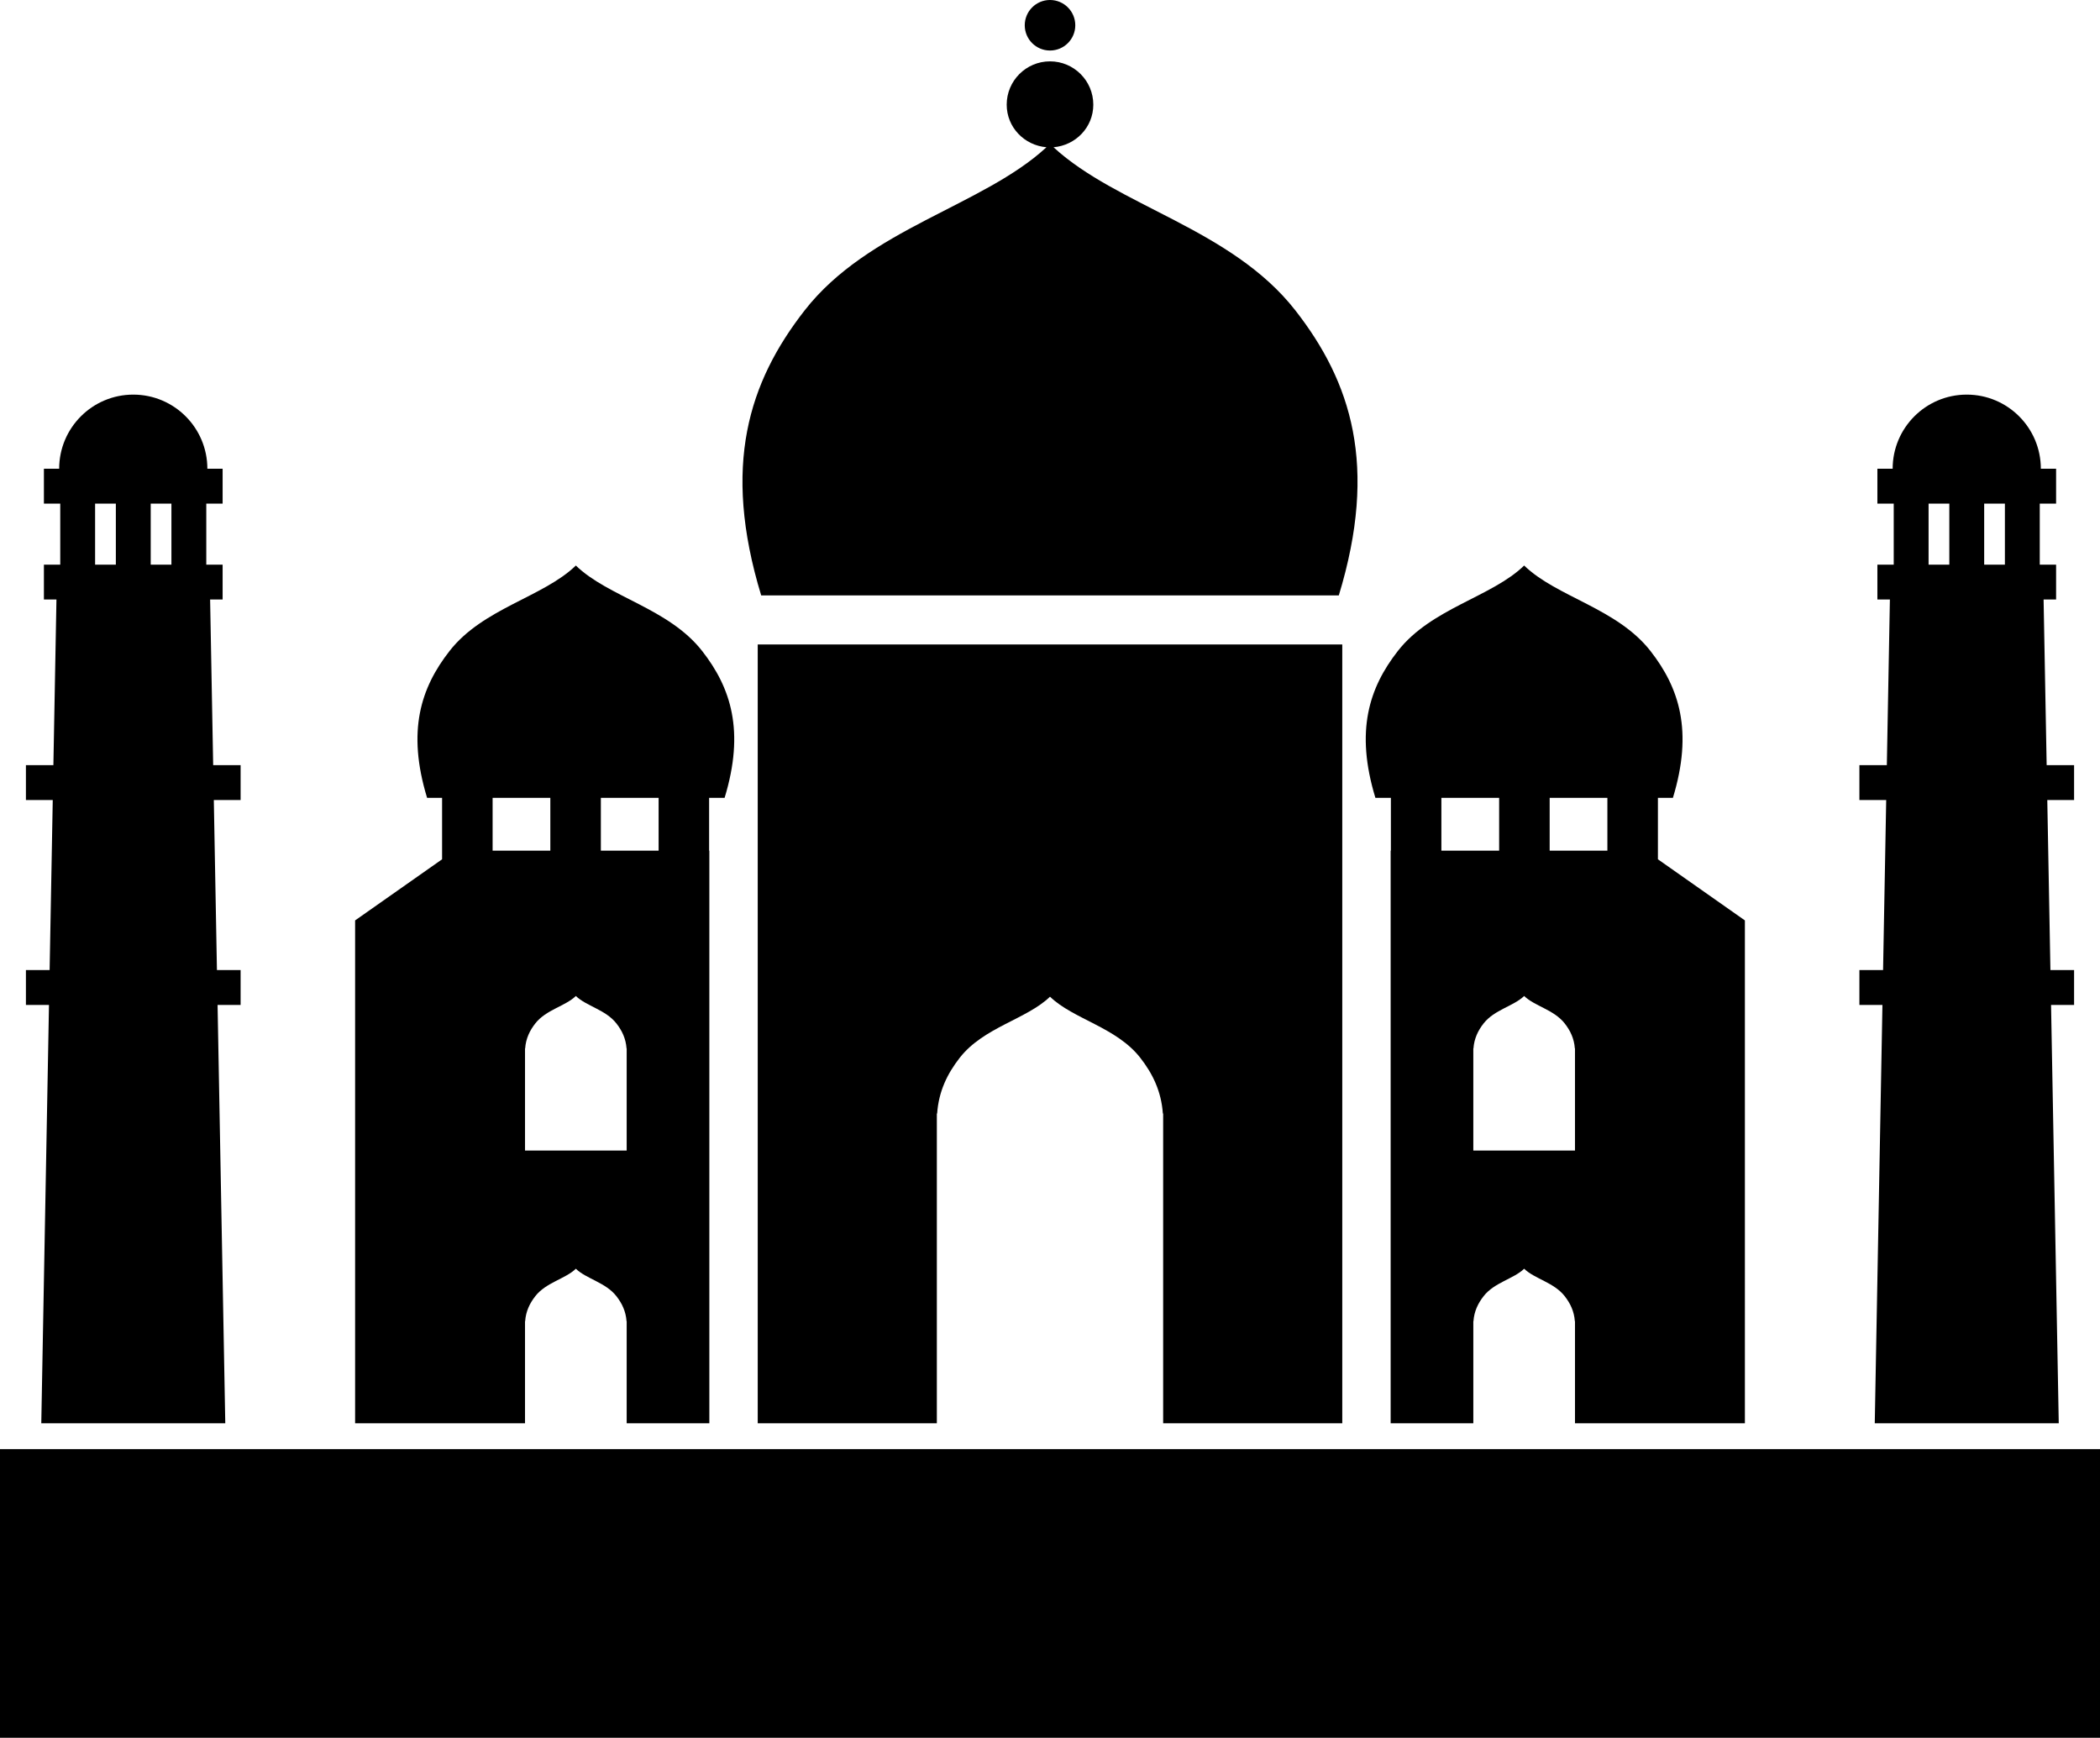
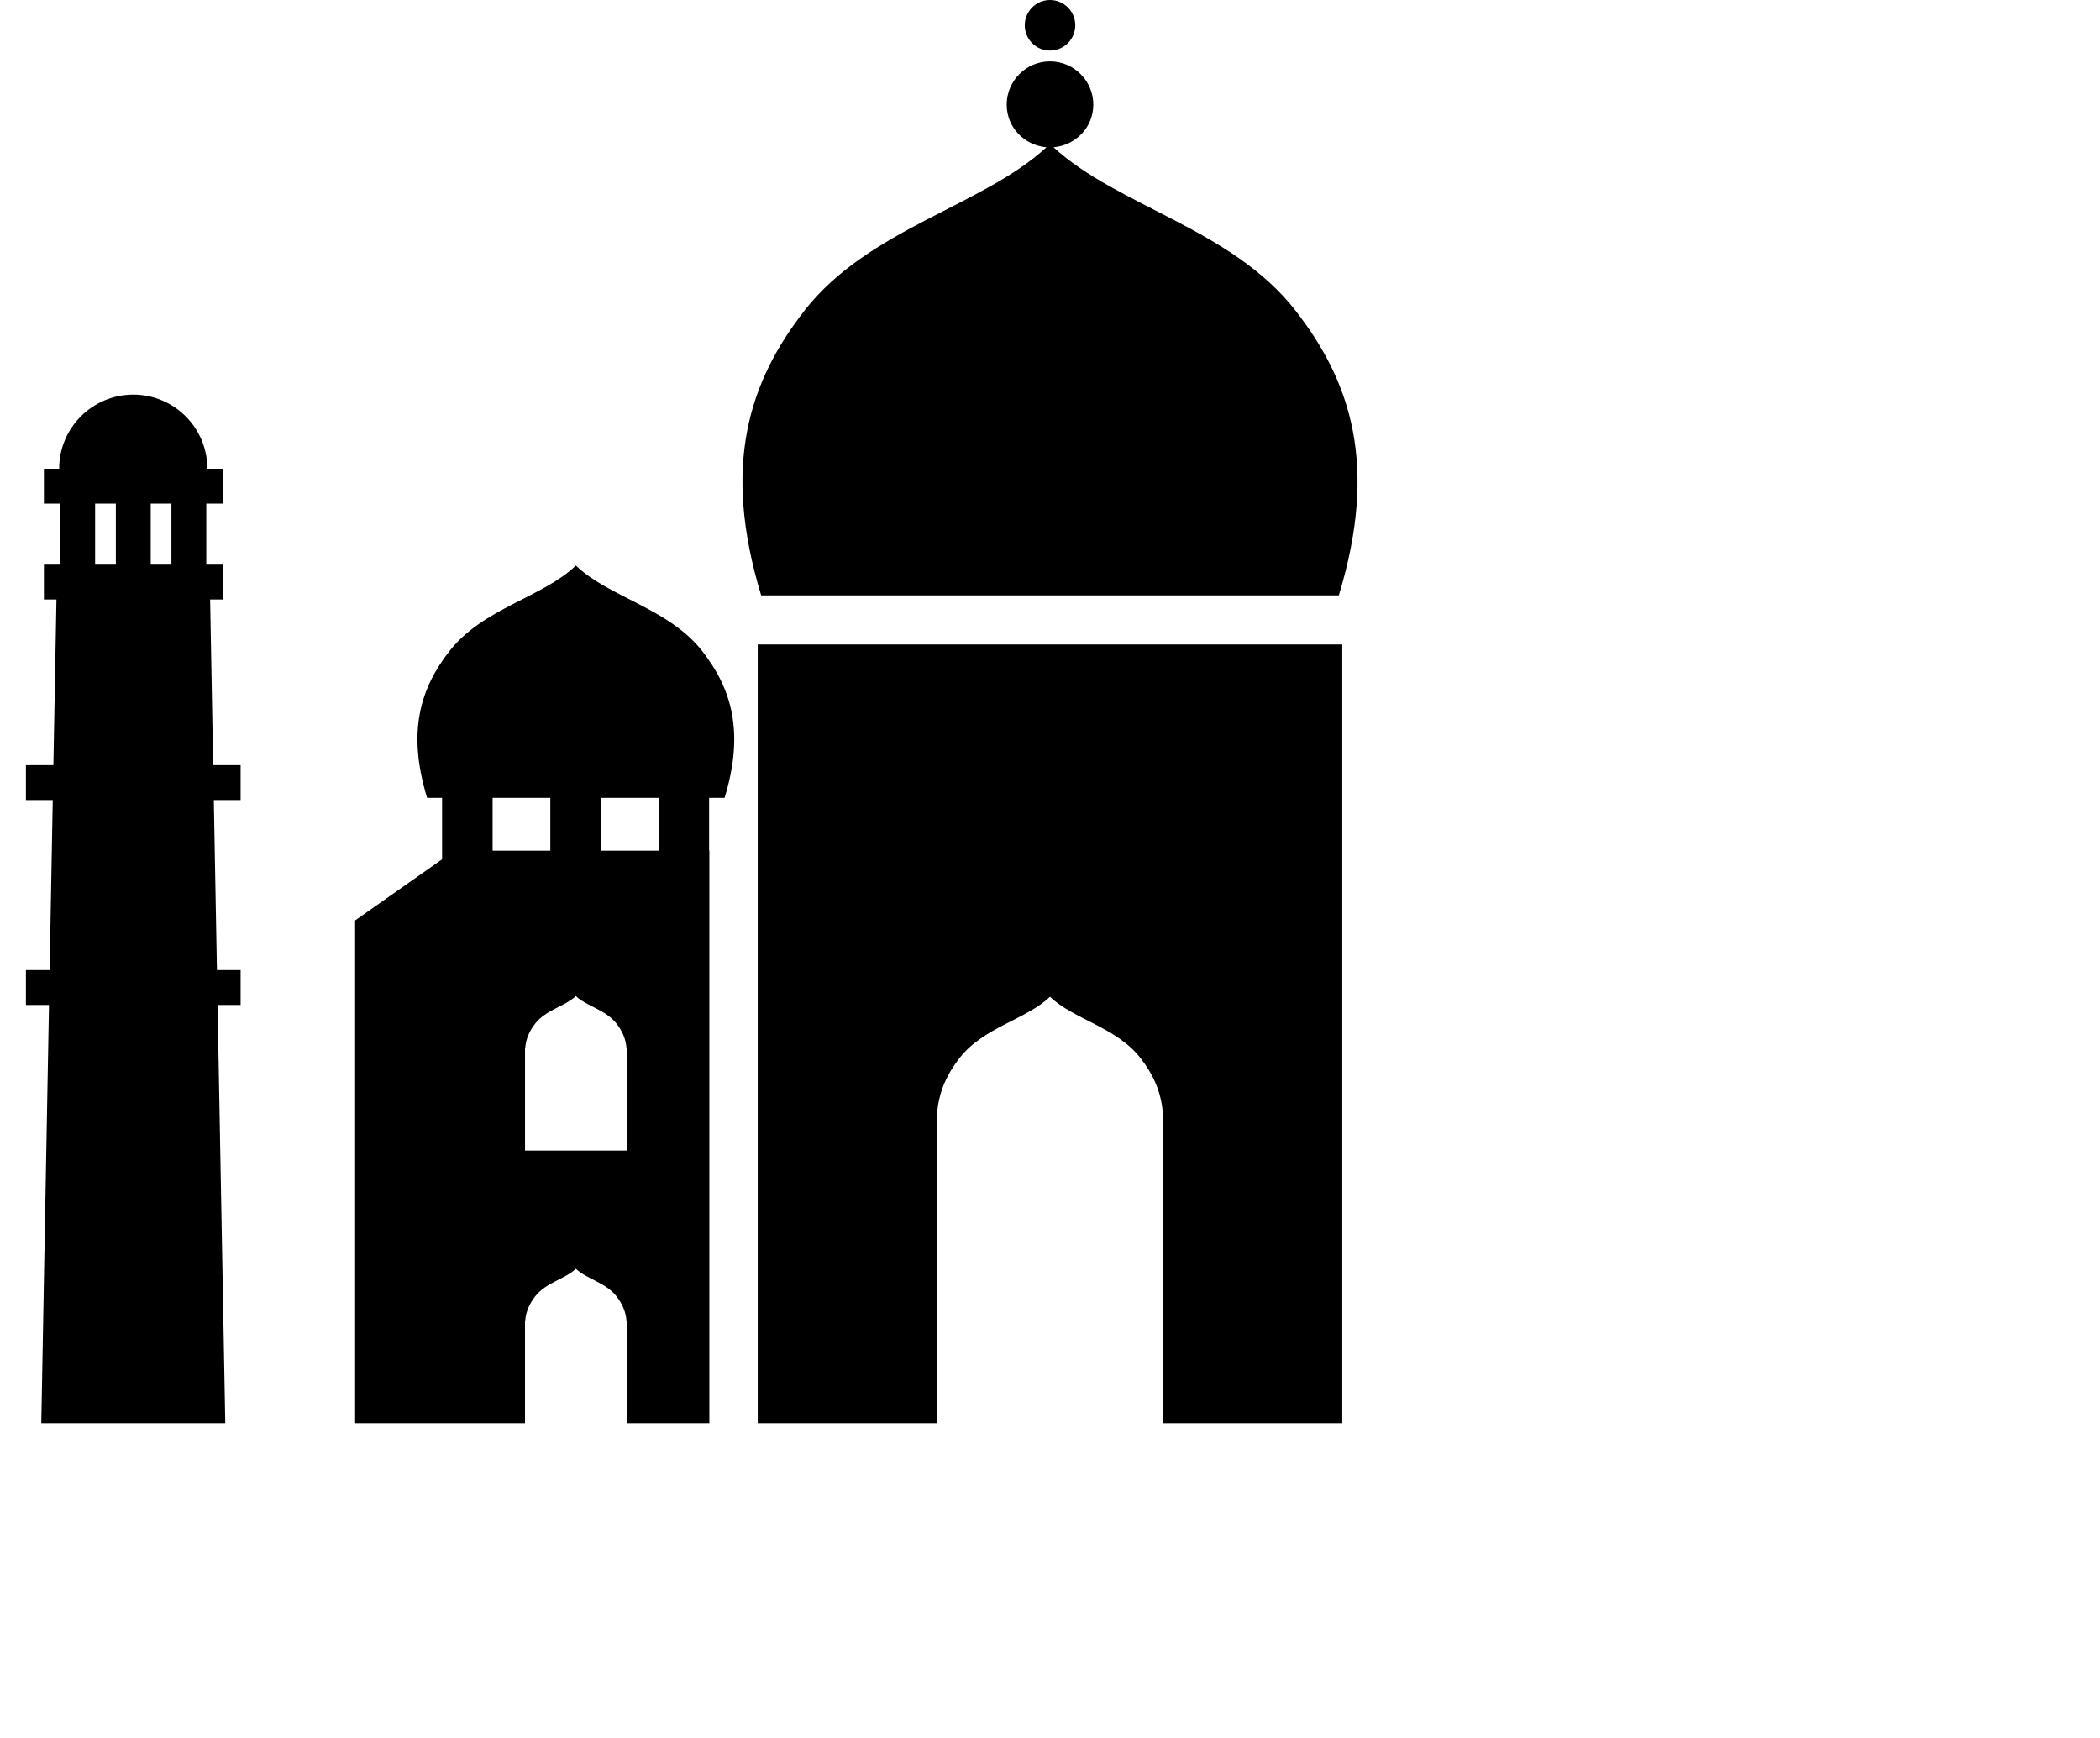
<svg xmlns="http://www.w3.org/2000/svg" version="1.1" id="_x32_" xml:space="preserve" viewBox="0 44.16 512 423.68">
  <style type="text/css"> 	.st0{fill:#000000;} </style>
  <g>
    <path class="st0" d="M326.416,189.318c9.647-31.671,3-52.064-10.607-69.498c-15.557-19.926-43.35-25.384-58.948-39.761   c5.401-0.459,9.696-4.86,9.696-10.385c0-5.827-4.73-10.557-10.557-10.557c-5.827,0-10.557,4.73-10.557,10.557   c0,5.524,4.295,9.926,9.696,10.385c-15.598,14.377-43.392,19.836-58.949,39.761c-13.606,17.434-20.253,37.827-10.606,69.498   H326.416z" />
    <path class="st0" d="M327.26,391.163V201.285H184.74v189.879h43.67V315.65h0.074c0.377-5.393,2.459-9.696,5.508-13.598   c5.82-7.458,16.328-9.393,22.008-14.893c5.68,5.5,16.188,7.434,22.008,14.893c3.049,3.902,5.131,8.205,5.508,13.598h0.074v75.514   H327.26z" />
    <path class="st0" d="M256,56.478c3.402,0,6.164-2.755,6.164-6.156c0-3.402-2.762-6.164-6.164-6.164   c-3.402,0-6.156,2.762-6.156,6.164C249.844,53.723,252.598,56.478,256,56.478z" />
    <path class="st0" d="M10.066,391.163h44.859l-1.878-101.996h5.615v-8.5h-5.77l-0.762-41.45h6.532v-8.508h-6.688l-0.746-40.384   h3.048v-8.5h-3.983v-14.884h3.983v-8.5h-3.72c0-9.975-8.082-18.073-18.066-18.073c-9.974,0-18.065,8.098-18.065,18.073h-3.721v8.5   h3.983v14.884h-3.983v8.5h3.058l-0.746,40.384H6.32v8.508h6.541l-0.763,41.45H6.32v8.5h5.623L10.066,391.163z M41.794,181.826   h-5.048v-14.884h5.048V181.826z M23.188,166.941h5.058v14.884h-5.058V166.941z" />
-     <path class="st0" d="M457.084,391.163h44.859l-1.877-101.996h5.615v-8.5h-5.77l-0.763-41.45h6.533v-8.508h-6.688l-0.746-40.384   h3.049v-8.5h-3.983v-14.884h3.983v-8.5h-3.721c0-9.975-8.09-18.073-18.065-18.073c-9.975,0-18.065,8.098-18.065,18.073h-3.721v8.5   h3.983v14.884h-3.983v8.5h3.049l-0.746,40.384h-6.688v8.508h6.533l-0.763,41.45h-5.77v8.5h5.615L457.084,391.163z M488.812,181.826   h-5.05v-14.884h5.05V181.826z M470.206,166.941h5.057v14.884h-5.057V166.941z" />
    <path class="st0" d="M110.776,391.163h17.228v-24.884h0.033c0.172-2.418,1.107-4.353,2.475-6.107   c2.615-3.352,7.336-4.212,9.886-6.688c2.557,2.475,7.27,3.336,9.884,6.688c1.369,1.754,2.303,3.689,2.475,6.107h0.033v24.884   h20.156V251.561h-0.057v-12.884h3.778c4.967-16.311,1.541-26.819-5.467-35.794c-8.147-10.442-22.852-13.138-30.802-20.844   c-7.951,7.705-22.655,10.402-30.802,20.844c-7.008,8.976-10.434,19.483-5.468,35.794h3.655v14.983L86.58,268.561v122.602h21.262   H110.776z M152.79,324.666h-24.786v-24.885h0.033c0.172-2.417,1.107-4.36,2.475-6.106c2.615-3.344,7.336-4.214,9.886-6.688   c2.557,2.475,7.27,3.344,9.884,6.688c1.369,1.746,2.303,3.689,2.475,6.106h0.033V324.666z M160.577,251.561h-14.082v-12.884h14.082   V251.561z M134.176,238.677v12.884h-14.074v-12.884H134.176z" />
-     <path class="st0" d="M339.112,238.677v12.884h-0.058v139.602h20.156v-24.884h0.033c0.172-2.418,1.106-4.353,2.475-6.107   c2.614-3.352,7.328-4.212,9.885-6.688c2.549,2.475,7.27,3.336,9.885,6.688c1.369,1.754,2.303,3.689,2.475,6.107h0.033v24.884   h17.228h2.935h21.262V268.561l-21.204-14.901v-14.983h3.655c4.967-16.311,1.541-26.819-5.467-35.794   c-8.147-10.442-22.852-13.138-30.802-20.844c-7.951,7.705-22.656,10.402-30.803,20.844c-7.008,8.976-10.434,19.483-5.466,35.794   H339.112z M351.424,251.561v-12.884h14.081v12.884H351.424z M383.996,324.666H359.21v-24.885h0.033   c0.172-2.417,1.106-4.36,2.475-6.106c2.614-3.344,7.328-4.214,9.885-6.688c2.549,2.475,7.27,3.344,9.885,6.688   c1.369,1.746,2.303,3.689,2.475,6.106h0.033V324.666z M391.897,251.561h-14.073v-12.884h14.073V251.561z" />
-     <rect y="397.467" class="st0" width="512" height="70.375" />
  </g>
</svg>